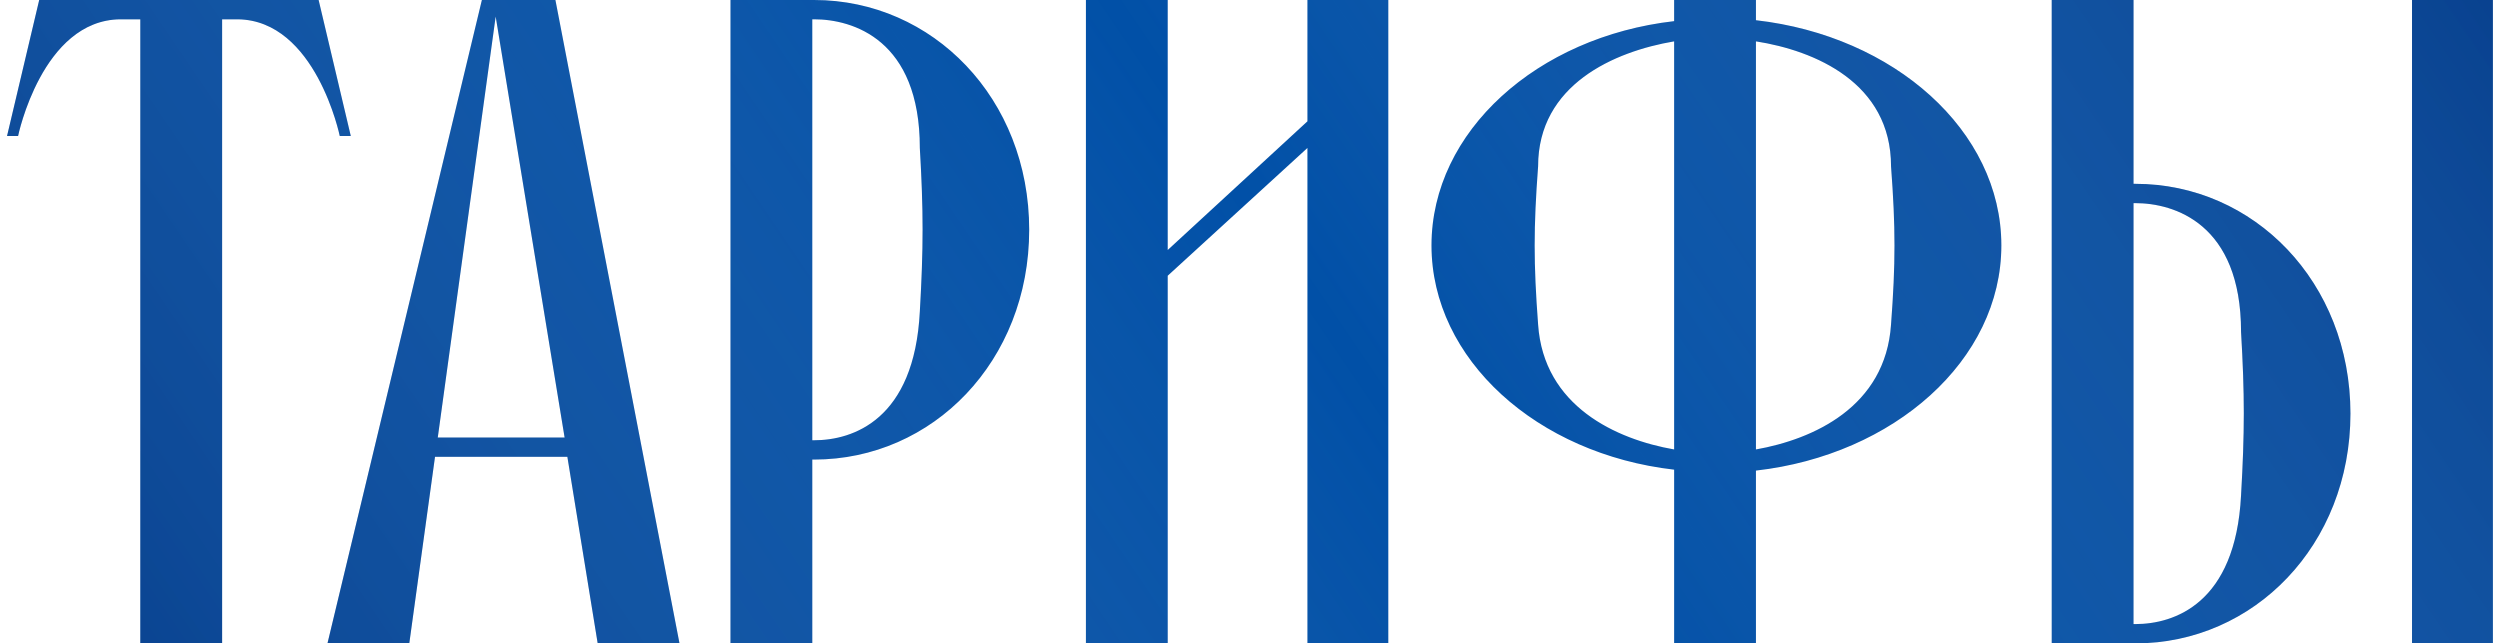
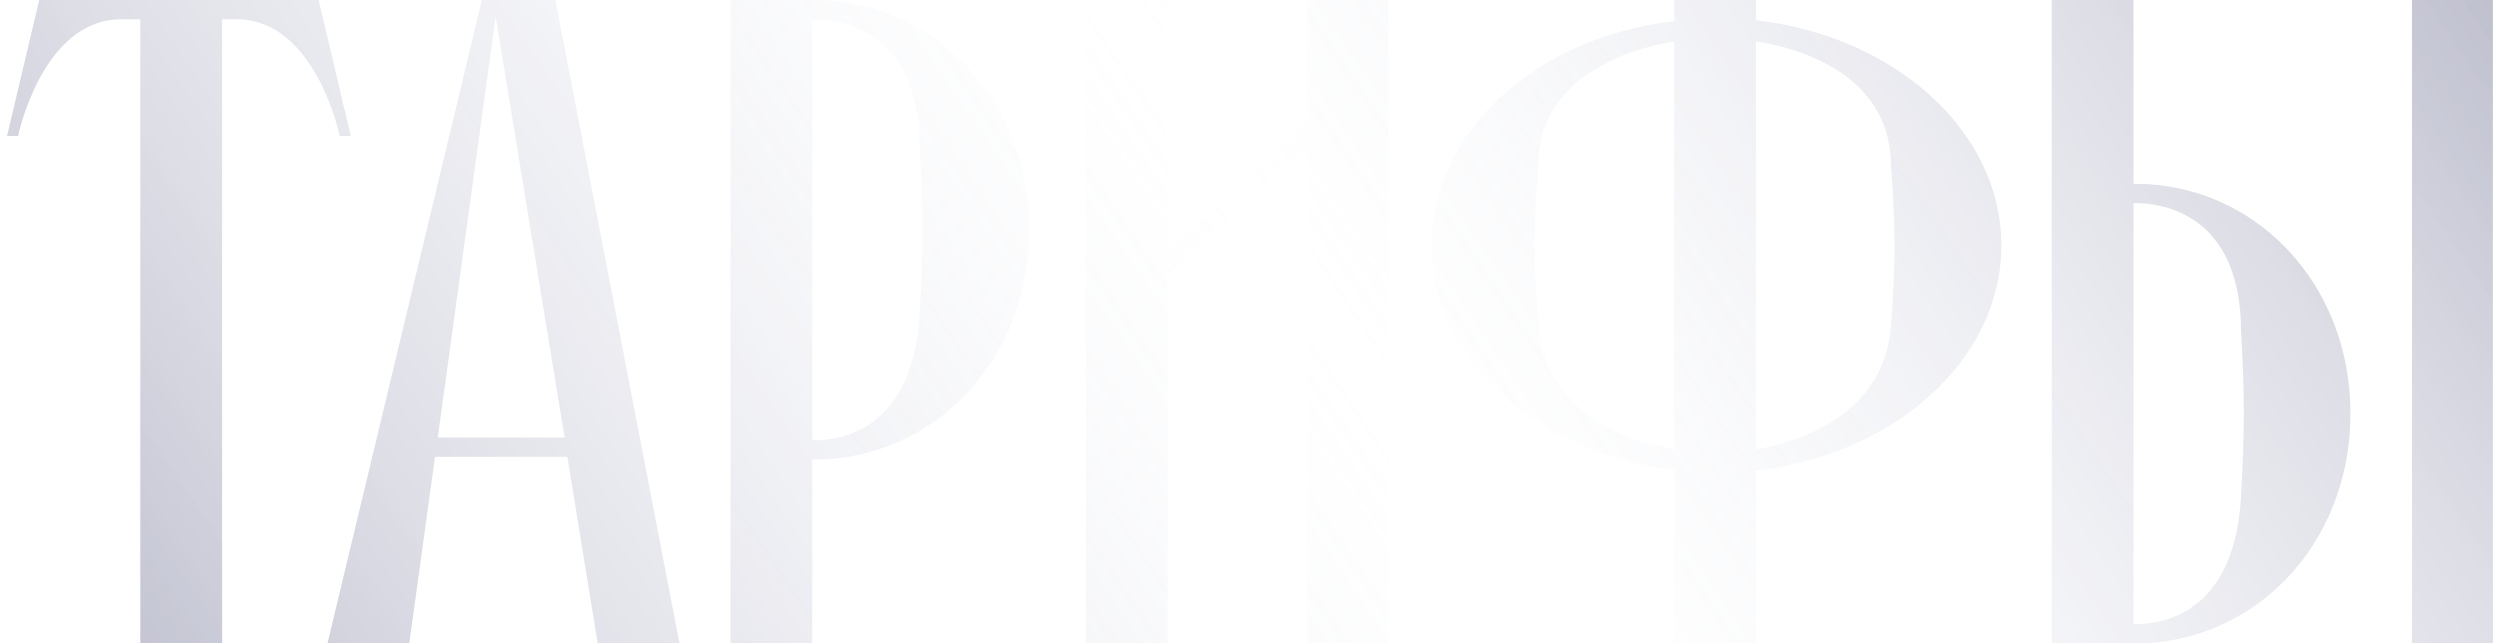
<svg xmlns="http://www.w3.org/2000/svg" width="272" height="70" viewBox="0 0 272 70" fill="none">
-   <path d="M15.266 70V2.1H13.066C4.566 2.2 1.966 14.8 1.966 14.8H0.766L4.266 -4.76837e-06H34.666L38.166 14.8H36.966C36.966 14.8 34.366 2.2 25.866 2.1H24.166V70H15.266ZM44.529 70H35.629L52.429 -4.76837e-06H60.429L73.929 70H65.029L61.729 49.7H47.329L44.529 70ZM61.429 47.6L53.929 1.8L47.629 47.6H61.429ZM100.077 33.9C100.477 26.9 100.477 23 100.077 16.1C100.077 4.3 92.777 2.1 88.577 2.1H88.377V47.9H88.577C92.777 47.9 99.477 45.7 100.077 33.9ZM88.377 -4.76837e-06H88.577C101.477 -4.76837e-06 111.977 10.7 111.977 25C111.977 39.3 101.477 50 88.577 50H88.377V70H79.477V-4.76837e-06H88.377ZM142.248 -4.76837e-06H151.048V70H142.248V16.1L127.048 30V70H118.148V-4.76837e-06H127.048V27.2L142.248 13.2V-4.76837e-06ZM191.046 -4.76837e-06V2.2C206.046 3.9 217.746 14.2 217.746 26.7C217.746 39.2 206.046 49.5 191.046 51.2V70H182.146V51.1C167.246 49.4 155.746 39.1 155.746 26.7C155.746 14.3 167.246 4 182.146 2.3V-4.76837e-06H191.046ZM191.046 4.5V48.9C197.246 47.8 205.146 44.3 205.746 35.3C206.246 28.6 206.246 24.8 205.746 18.1C205.746 9 197.446 5.5 191.046 4.5ZM182.146 48.9V4.5C175.646 5.6 167.346 9.2 167.346 18.1C166.846 24.8 166.846 28.6 167.346 35.3C167.946 44.2 175.846 47.8 182.146 48.9ZM232.127 22.1V67.9H232.327C236.527 67.9 243.227 65.7 243.827 53.9C244.227 46.9 244.227 43 243.827 36.1C243.827 24.3 236.527 22.1 232.327 22.1H232.127ZM232.327 70H223.227V-4.76837e-06H232.127V20H232.327C245.227 20 255.727 30.7 255.727 45C255.727 59.3 245.227 70 232.327 70ZM271.227 70H262.427V-4.76837e-06H271.227V70Z" fill="#0150A7" />
  <path d="M15.266 70V2.1H13.066C4.566 2.2 1.966 14.8 1.966 14.8H0.766L4.266 -4.76837e-06H34.666L38.166 14.8H36.966C36.966 14.8 34.366 2.2 25.866 2.1H24.166V70H15.266ZM44.529 70H35.629L52.429 -4.76837e-06H60.429L73.929 70H65.029L61.729 49.7H47.329L44.529 70ZM61.429 47.6L53.929 1.8L47.629 47.6H61.429ZM100.077 33.9C100.477 26.9 100.477 23 100.077 16.1C100.077 4.3 92.777 2.1 88.577 2.1H88.377V47.9H88.577C92.777 47.9 99.477 45.7 100.077 33.9ZM88.377 -4.76837e-06H88.577C101.477 -4.76837e-06 111.977 10.7 111.977 25C111.977 39.3 101.477 50 88.577 50H88.377V70H79.477V-4.76837e-06H88.377ZM142.248 -4.76837e-06H151.048V70H142.248V16.1L127.048 30V70H118.148V-4.76837e-06H127.048V27.2L142.248 13.2V-4.76837e-06ZM191.046 -4.76837e-06V2.2C206.046 3.9 217.746 14.2 217.746 26.7C217.746 39.2 206.046 49.5 191.046 51.2V70H182.146V51.1C167.246 49.4 155.746 39.1 155.746 26.7C155.746 14.3 167.246 4 182.146 2.3V-4.76837e-06H191.046ZM191.046 4.5V48.9C197.246 47.8 205.146 44.3 205.746 35.3C206.246 28.6 206.246 24.8 205.746 18.1C205.746 9 197.446 5.5 191.046 4.5ZM182.146 48.9V4.5C175.646 5.6 167.346 9.2 167.346 18.1C166.846 24.8 166.846 28.6 167.346 35.3C167.946 44.2 175.846 47.8 182.146 48.9ZM232.127 22.1V67.9H232.327C236.527 67.9 243.227 65.7 243.827 53.9C244.227 46.9 244.227 43 243.827 36.1C243.827 24.3 236.527 22.1 232.327 22.1H232.127ZM232.327 70H223.227V-4.76837e-06H232.127V20H232.327C245.227 20 255.727 30.7 255.727 45C255.727 59.3 245.227 70 232.327 70ZM271.227 70H262.427V-4.76837e-06H271.227V70Z" fill="url(#paint0_linear_446_13)" fill-opacity="0.3" />
  <defs>
    <linearGradient id="paint0_linear_446_13" x1="-47" y1="7.25" x2="181.911" y2="-148.309" gradientUnits="userSpaceOnUse">
      <stop stop-color="#0D0E47" />
      <stop offset="0.516" stop-color="#D3DCEC" stop-opacity="0" />
      <stop offset="1" stop-color="#0D0E47" />
    </linearGradient>
  </defs>
</svg>